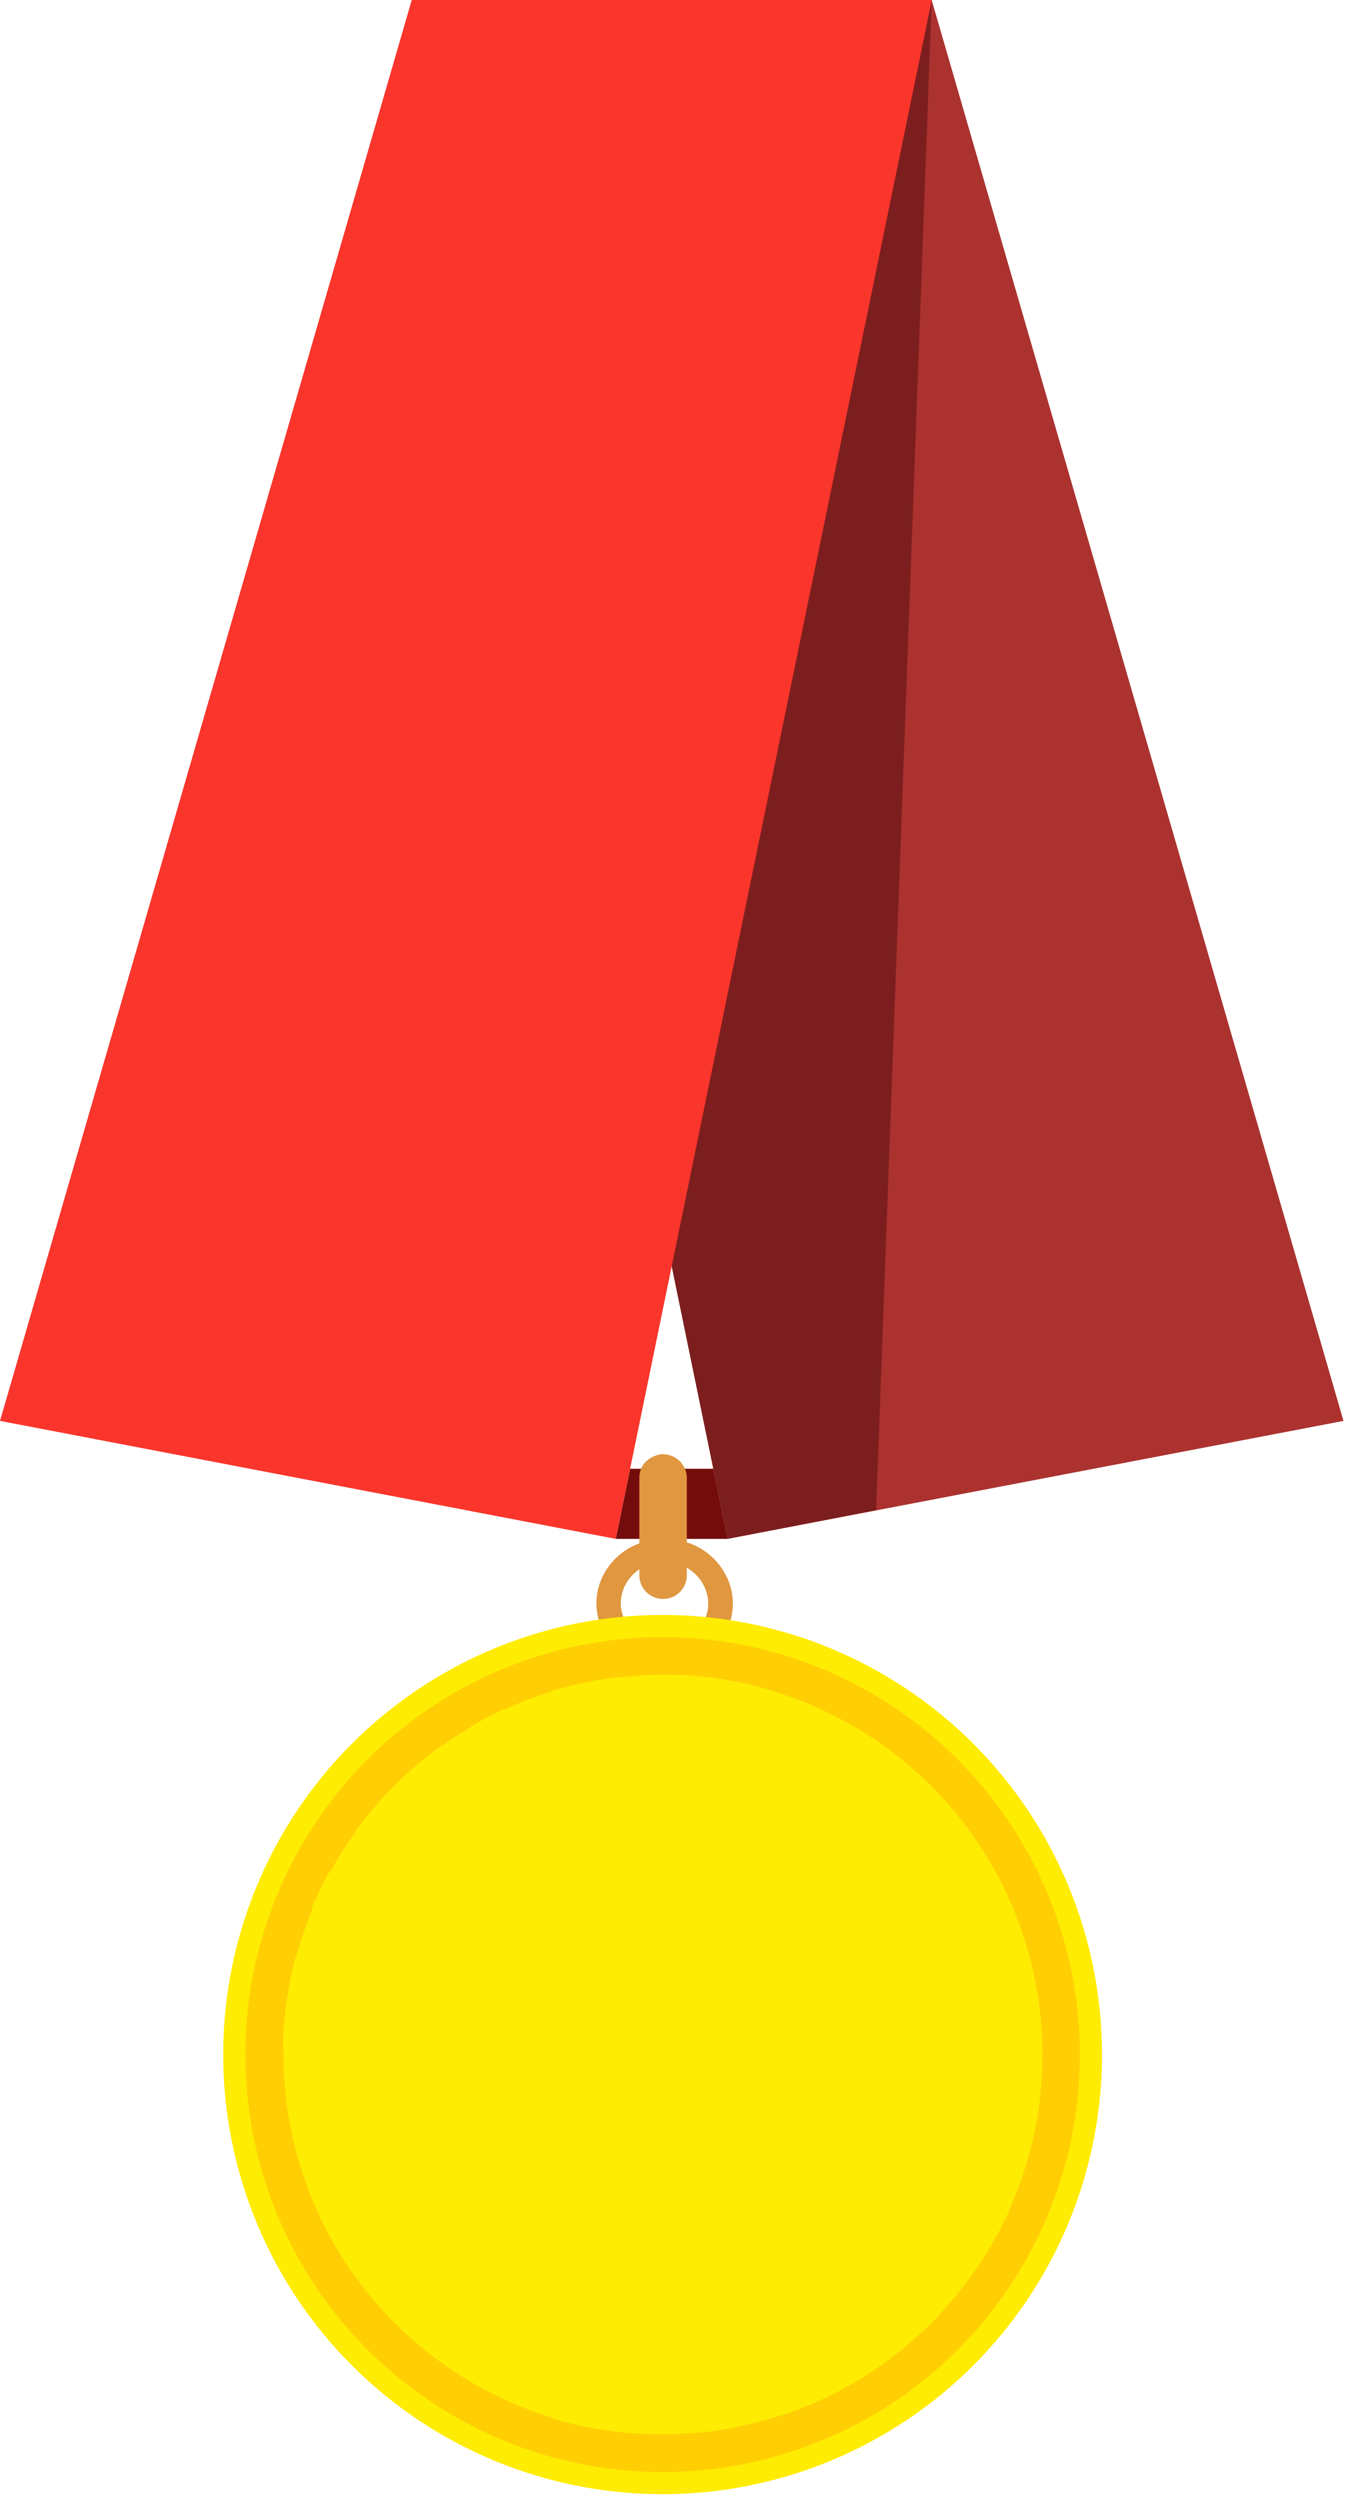
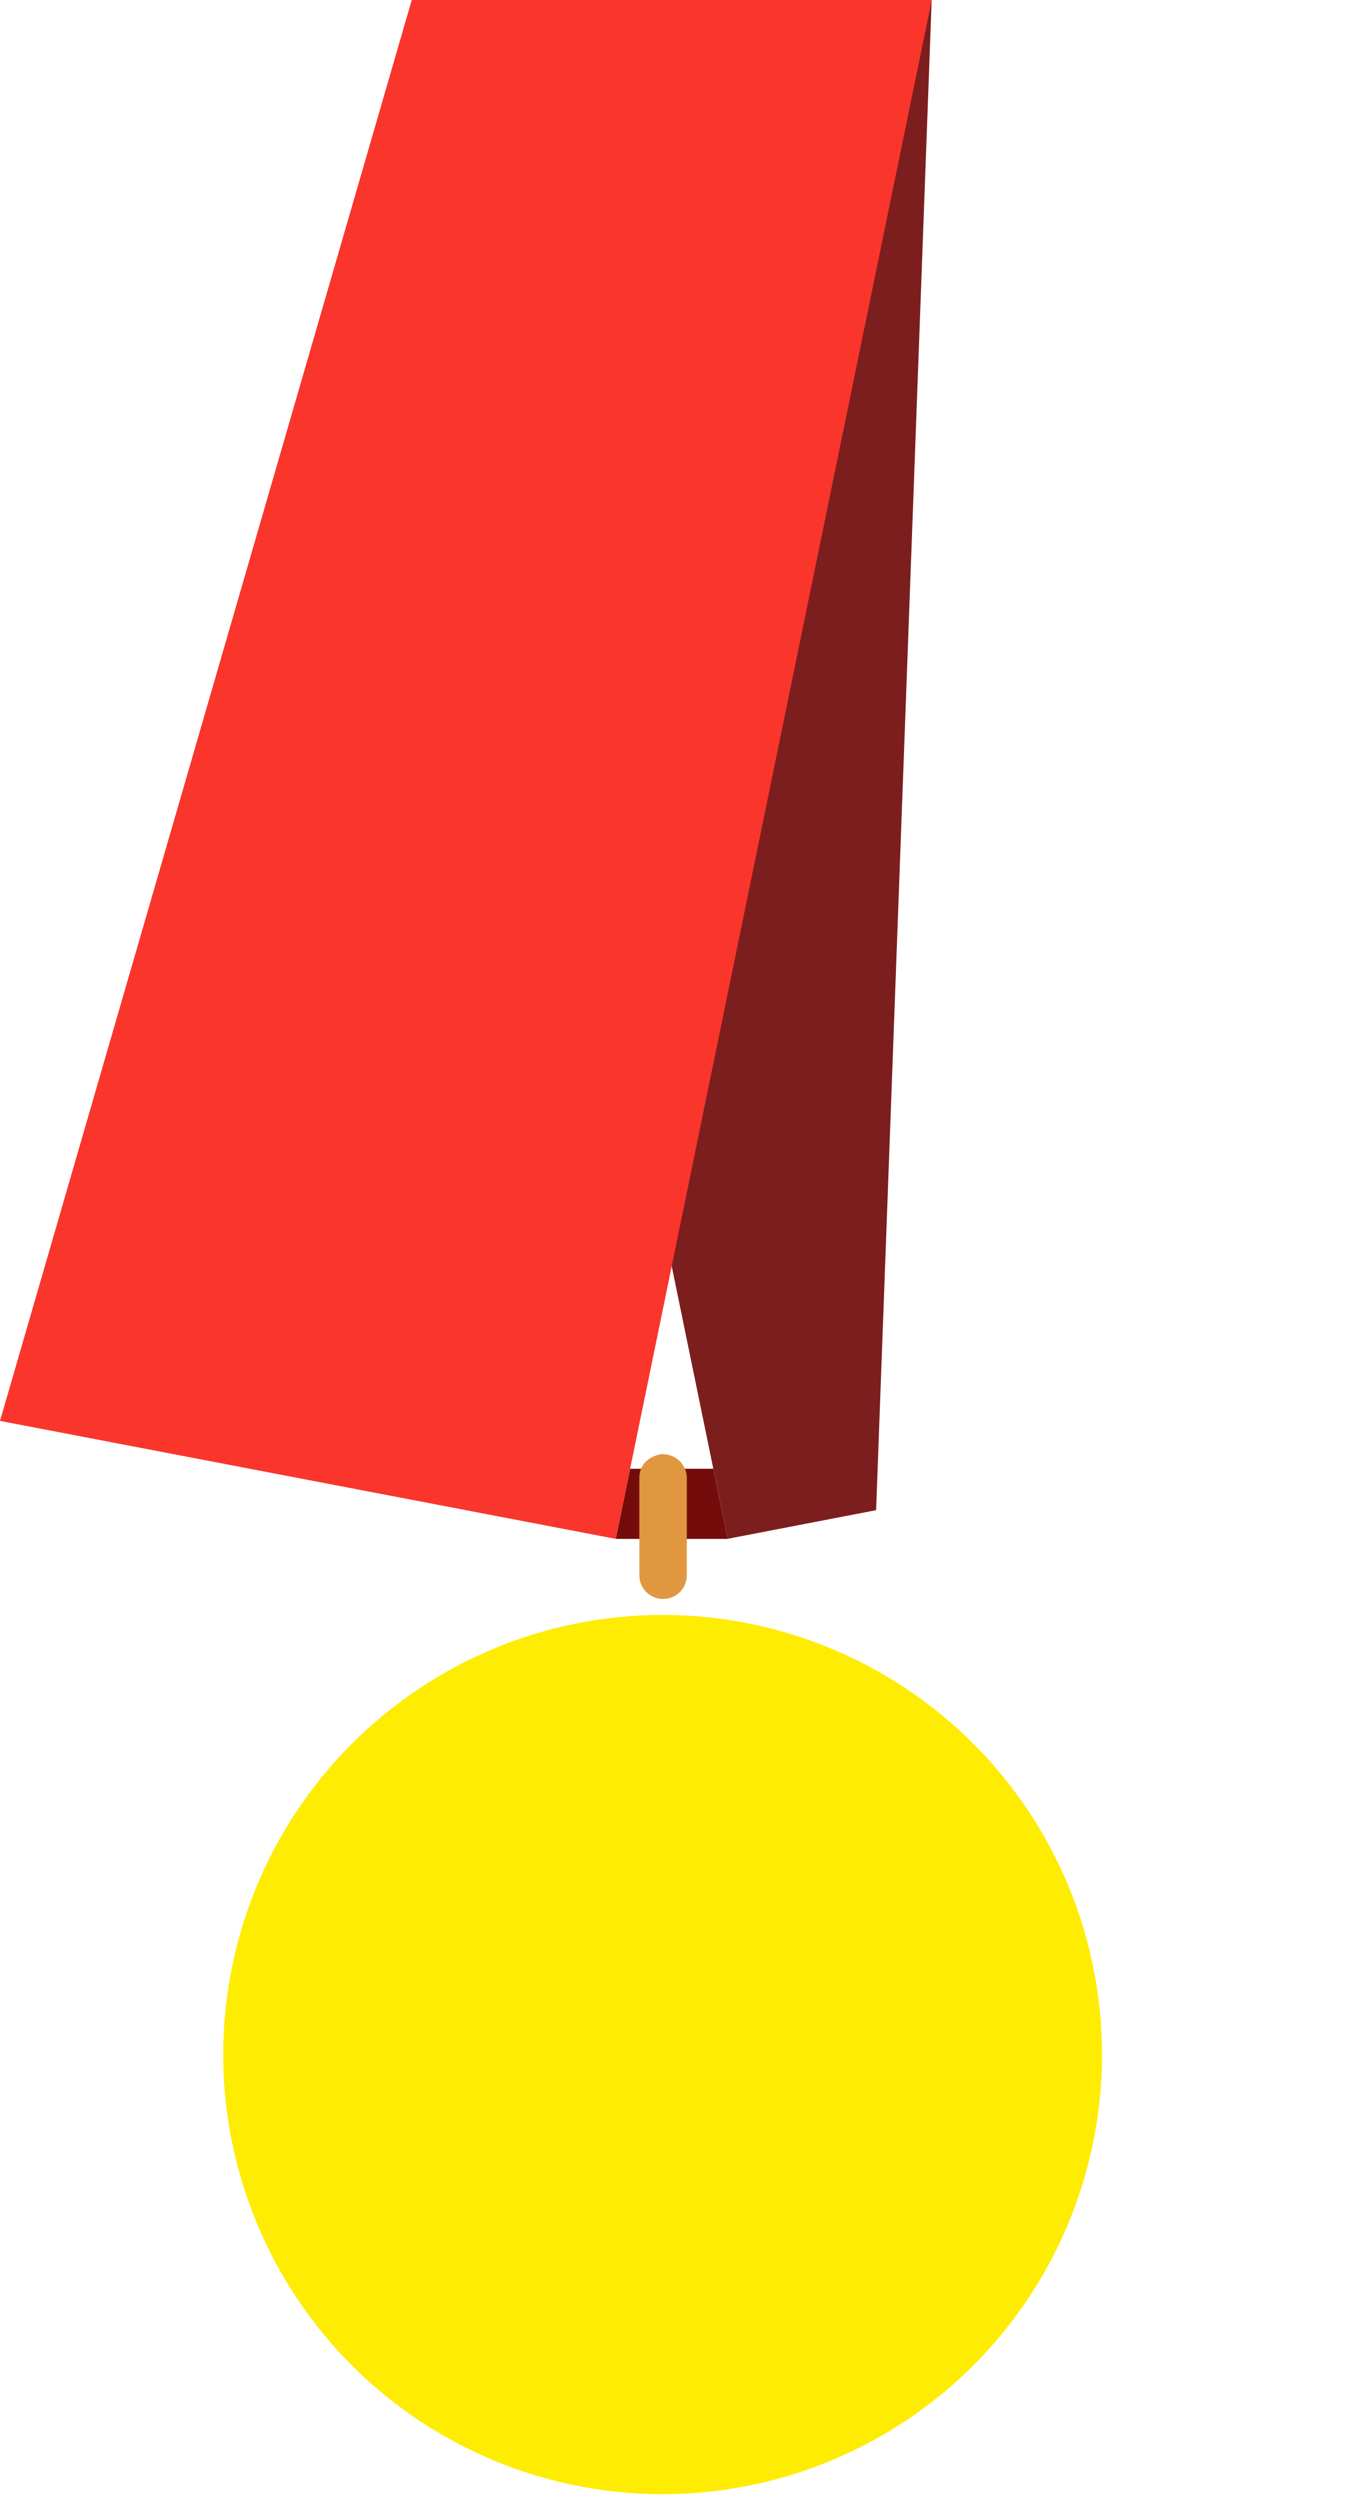
<svg xmlns="http://www.w3.org/2000/svg" width="188" height="349" fill="none" viewBox="0 0 188 349">
  <g clip-path="url(#clip0_1245_4334)">
-     <path fill="#E0973F" d="M92.79 218.06c5.21 0 8 5.76 4.71 9.48l4 .06c2.85-5.93-1.69-12.77-8.66-12.77-6.97 0-11.4 6.65-8.77 12.54h4c-3.19-3.69-.43-9.31 4.72-9.31z" />
-     <path fill="#AB322F" d="M187.65 198.36l-86 16.46L66.17 42.19 78.4 0h51.73c.04.11 57.48 198.25 57.52 198.36z" />
    <path fill="#7C1E1E" d="M130.13 0H78.4L66.17 42.19l35.47 172.63 20.73-4L130.13 0z" />
    <path fill="#750C0C" d="M101.64 214.83H86l2.01-9.79h11.62l2.01 9.79z" />
    <path fill="#E0973F" d="M92.62 223.22a3.318 3.318 0 01-3.32-3.31v-13.57c0-3.2 3.61-3.45 3.32-3.32a3.323 3.323 0 013.31 3.32v13.57a3.311 3.311 0 01-3.31 3.31z" />
    <path fill="#FA352C" d="M86 214.83L0 198.36 57.51 0h72.63L86 214.83z" />
    <path fill="#FFEC03" d="M153.92 286.81a61.37 61.37 0 11-122.742.019 61.37 61.37 0 01122.742-.019z" />
-     <path fill="#FFCF03" d="M150.83 286.81a58.275 58.275 0 01-35.97 53.851 58.282 58.282 0 01-79.47-42.467 58.28 58.28 0 11115.44-11.384z" />
    <path fill="#FFEC03" d="M145.59 286.81a52.998 52.998 0 01-63.34 51.982A53.001 53.001 0 0192.59 233.81a53.004 53.004 0 0137.477 15.523 53.004 53.004 0 0115.523 37.477z" />
    <g style="mix-blend-mode:screen">
      <path fill="#FFEC03" d="M90 339.79l-48.7-66.65A53.164 53.164 0 0039.52 286l37.77 51.66A52.596 52.596 0 0090 339.79zM141 308.52l-54.45-74.41a53.165 53.165 0 00-9.67 2l59.21 81a52.566 52.566 0 004.91-8.59zM145.58 288l-38.1-52.1a53.002 53.002 0 00-12.67-2.09l48.93 66.93a52.958 52.958 0 001.84-12.74zM124.39 329.24l-62.61-85.63a53.364 53.364 0 00-12.2 12.12l59.57 81.47a52.881 52.881 0 0015.24-7.96zM102.75 338.87L46 261.31a51.022 51.022 0 00-2.46 5.11l53.55 73.24c1.9-.164 3.789-.427 5.66-.79zM131.66 322.64l-61.4-84c-1.507.74-3 1.527-4.48 2.36l62.29 85.18a50.378 50.378 0 003.59-3.54z" />
    </g>
  </g>
  <defs>
    <clipPath id="clip0_1245_4334">
      <path fill="#fff" d="M0 0h187.65v348.18H0z" />
    </clipPath>
  </defs>
</svg>